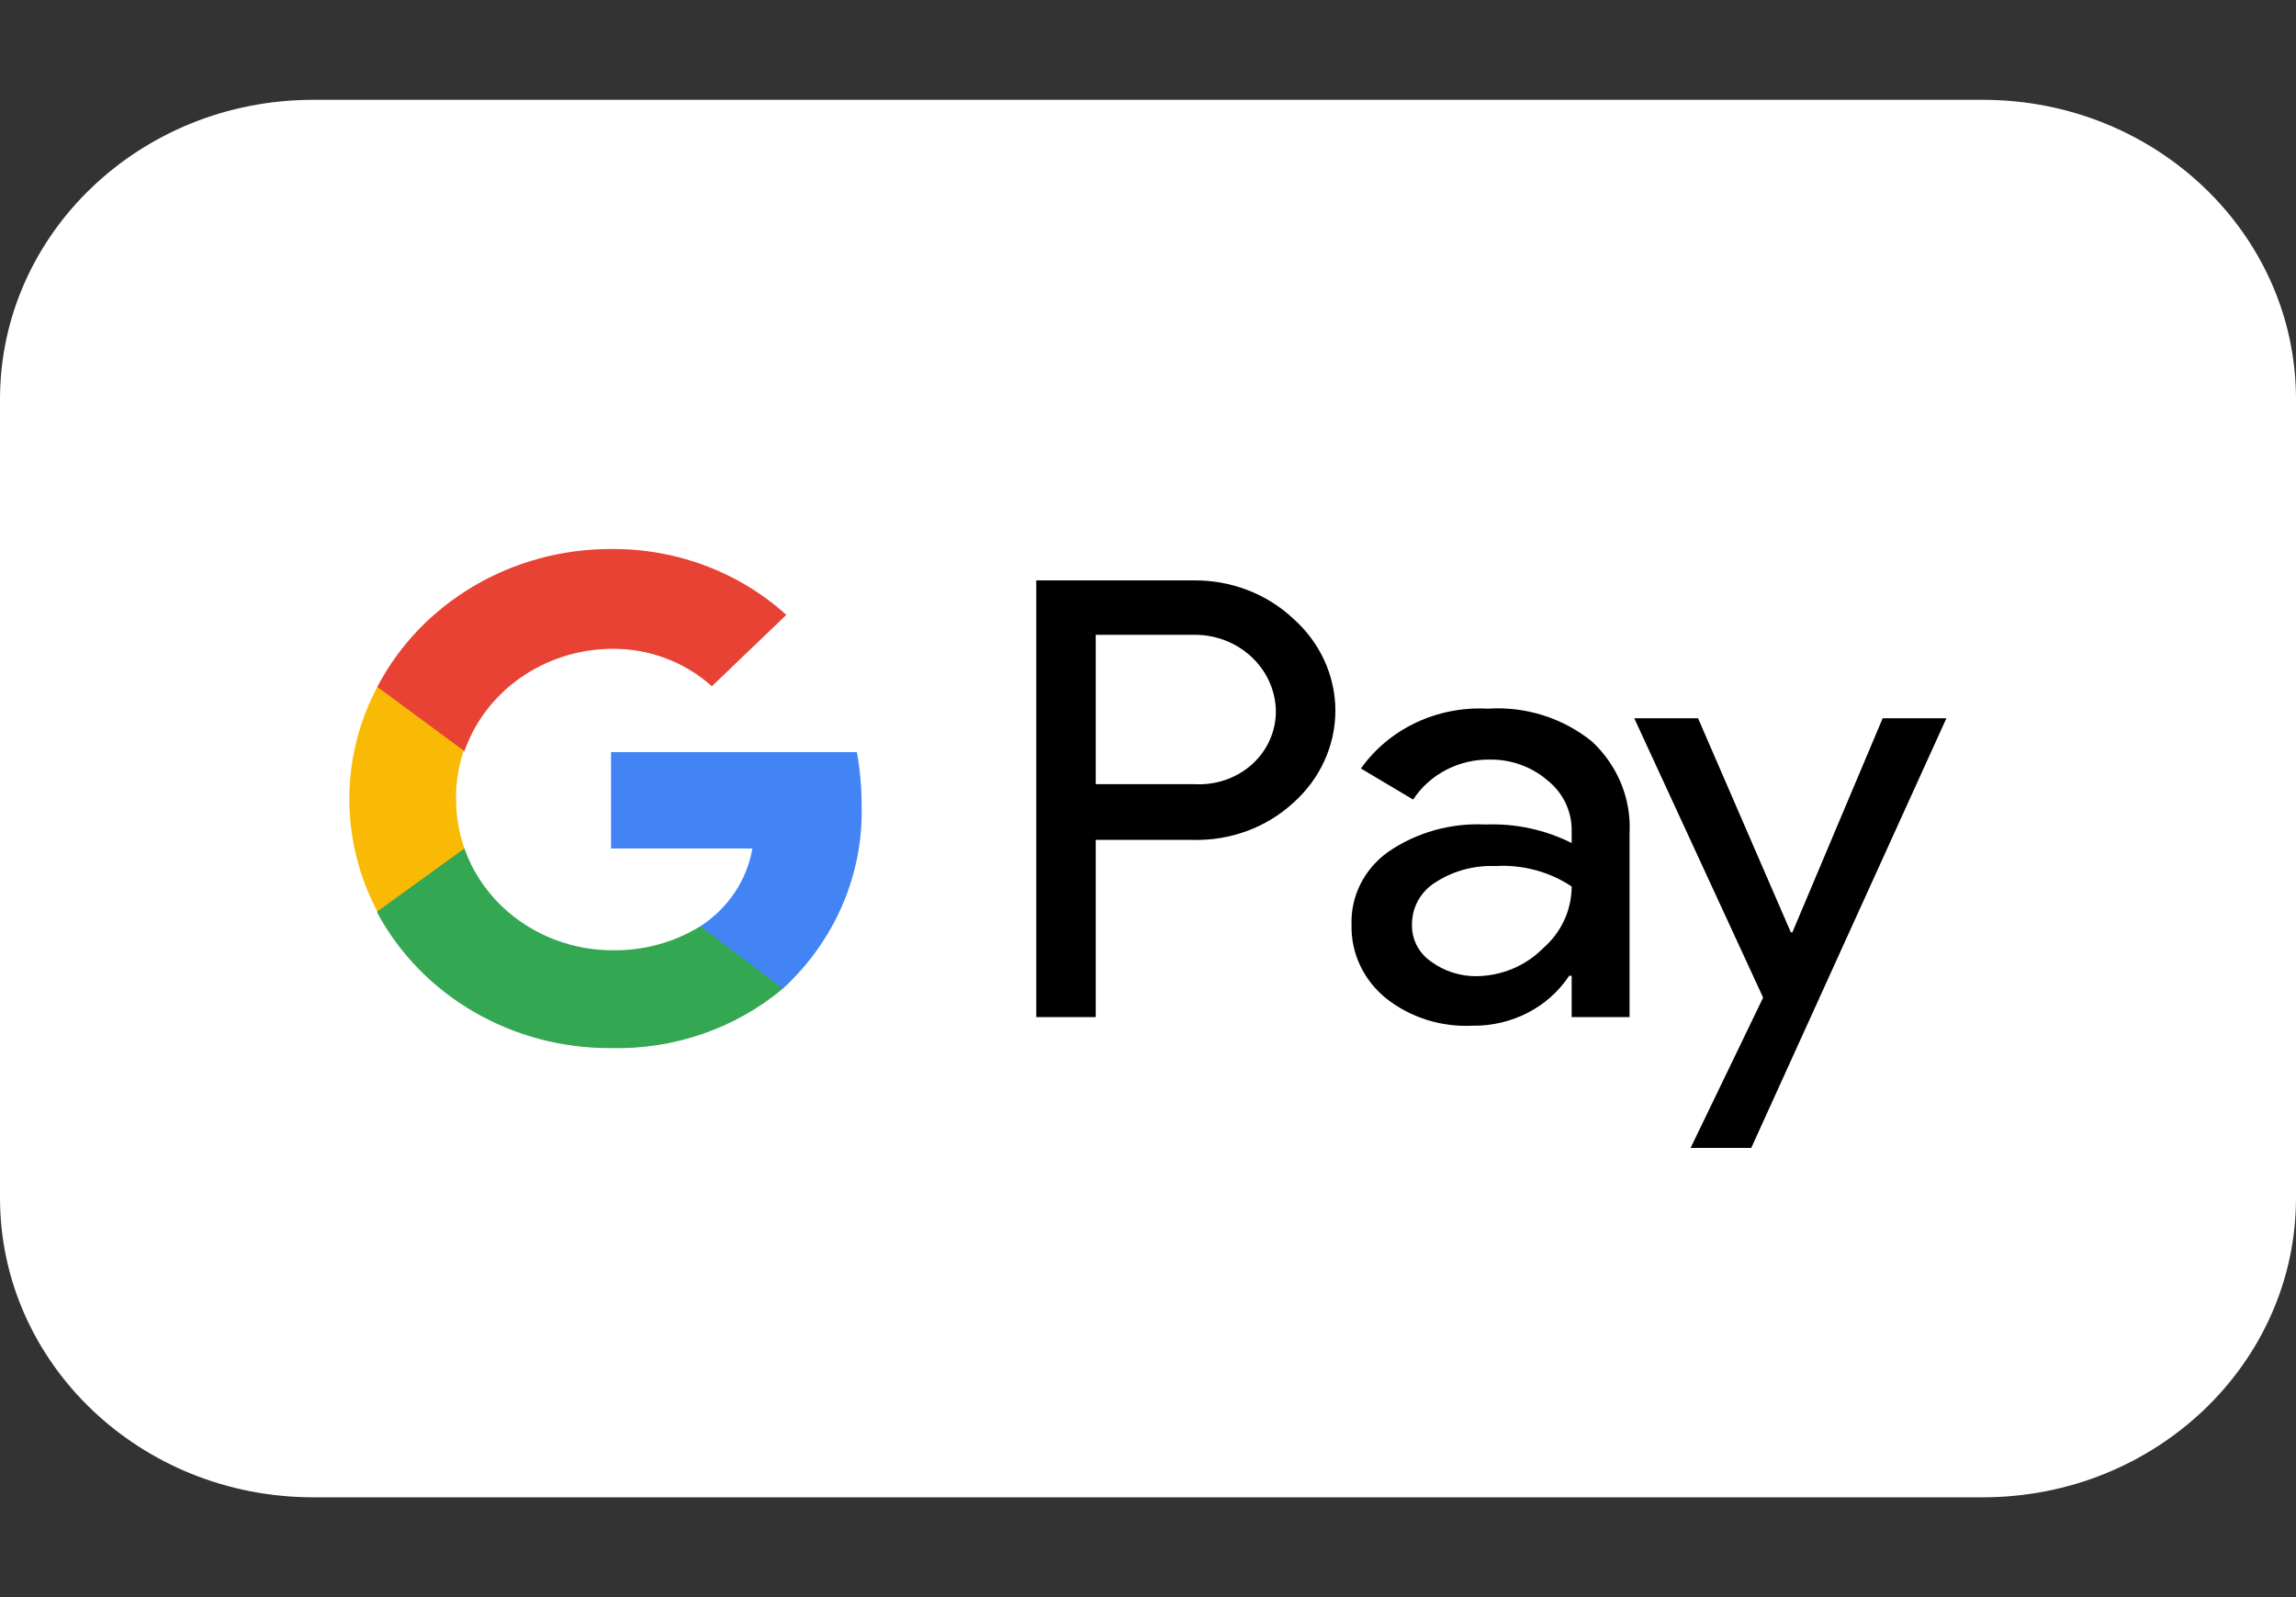
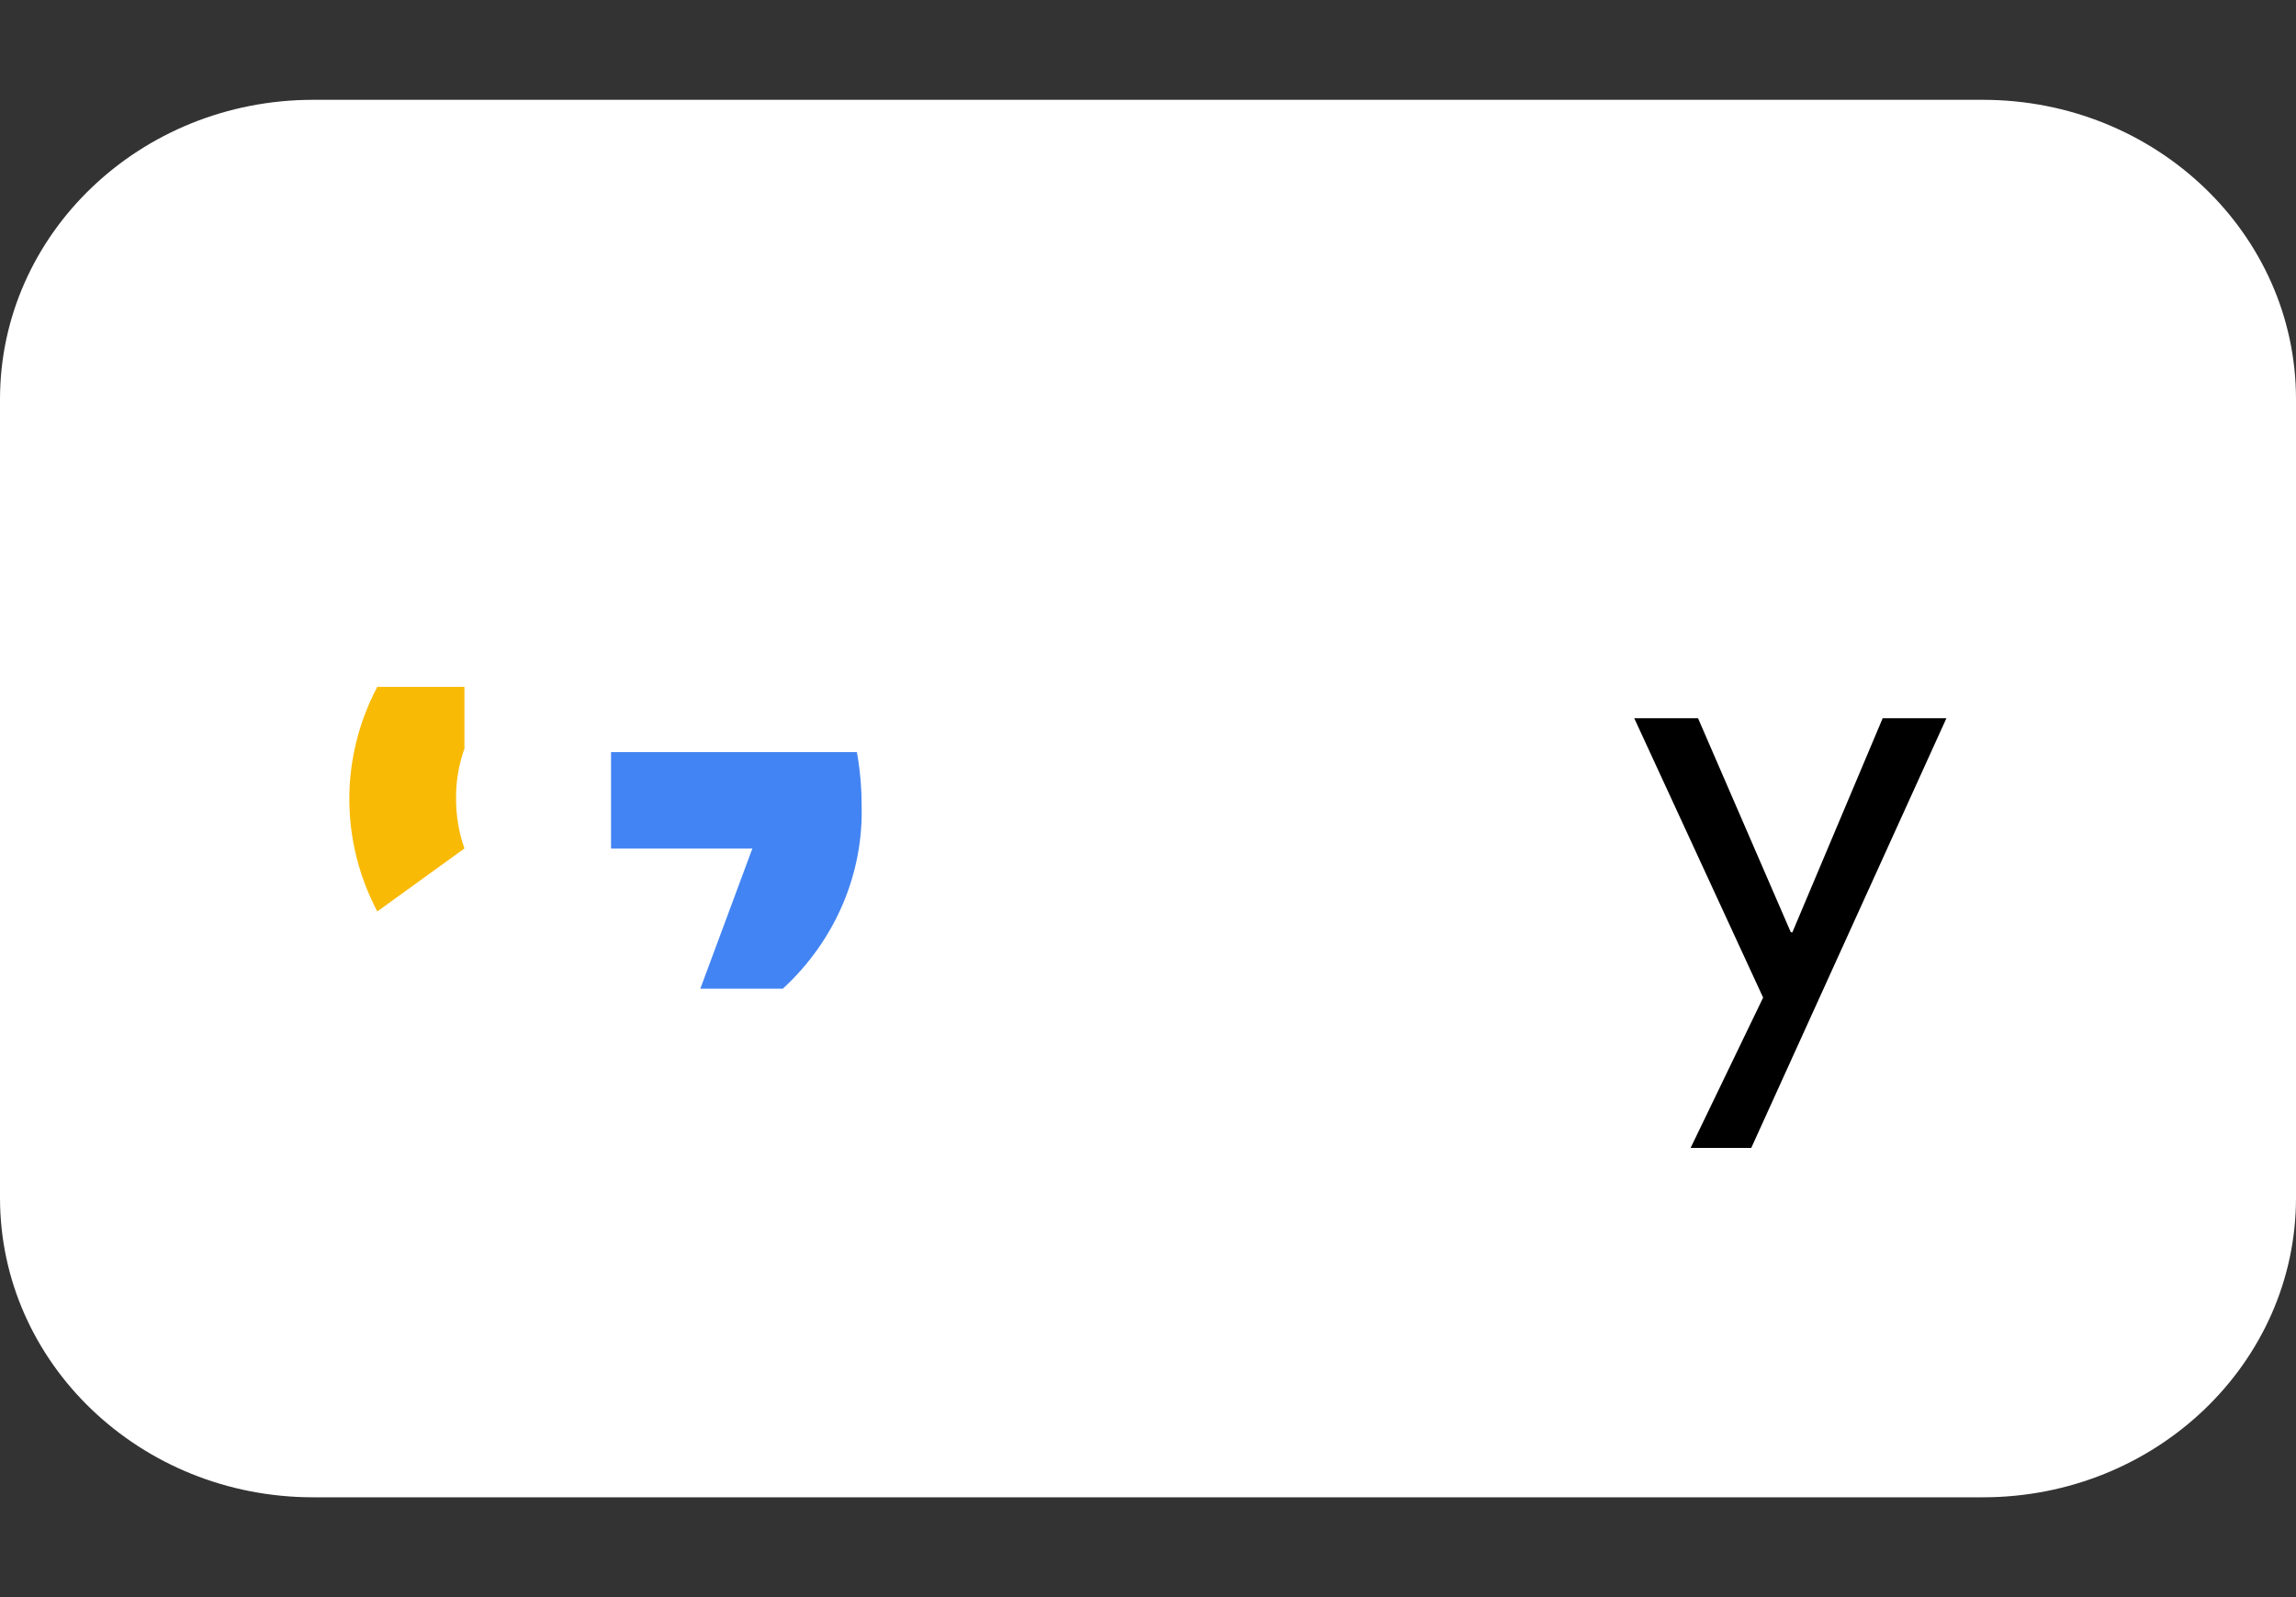
<svg xmlns="http://www.w3.org/2000/svg" width="46px" height="32px" viewBox="0 0 46 32" version="1.1">
  <rect x="0" y="0" width="46" height="32" fill="#333333" stroke="none" />
  <g id="surface1">
    <path style=" stroke:none;fill-rule:nonzero;fill:rgb(100%,100%,100%);fill-opacity:1;" d="M 6.273 2 L 39.727 2 C 43.191 2 46 4.688 46 8 L 46 24 C 46 27.312 43.191 30 39.727 30 L 6.273 30 C 2.809 30 0 27.312 0 24 L 0 8 C 0 4.688 2.809 2 6.273 2 Z M 6.273 2 " />
-     <path style=" stroke:none;fill-rule:nonzero;fill:rgb(0%,0%,0%);fill-opacity:1;" d="M 21.953 16.84 L 21.953 20.379 L 20.762 20.379 L 20.762 11.629 L 23.898 11.629 C 24.648 11.617 25.371 11.891 25.906 12.391 C 26.445 12.867 26.754 13.539 26.754 14.238 C 26.754 14.941 26.445 15.613 25.906 16.09 C 25.367 16.582 24.645 16.848 23.898 16.828 L 21.953 16.828 Z M 21.953 12.711 L 21.953 15.711 L 23.922 15.711 C 24.352 15.738 24.777 15.594 25.09 15.309 C 25.395 15.031 25.566 14.645 25.562 14.238 C 25.543 13.391 24.816 12.715 23.93 12.719 L 21.953 12.719 Z M 21.953 12.711 " />
-     <path style=" stroke:none;fill-rule:nonzero;fill:rgb(0%,0%,0%);fill-opacity:1;" d="M 29.805 14.199 C 30.566 14.148 31.316 14.387 31.898 14.859 C 32.41 15.34 32.684 16.004 32.648 16.691 L 32.648 20.379 L 31.488 20.379 L 31.488 19.551 L 31.438 19.551 C 31.02 20.184 30.285 20.562 29.504 20.551 C 28.871 20.582 28.254 20.387 27.766 20 C 27.32 19.637 27.066 19.102 27.078 18.539 C 27.055 17.965 27.328 17.414 27.809 17.07 C 28.375 16.68 29.066 16.484 29.766 16.52 C 30.363 16.496 30.957 16.625 31.488 16.891 L 31.488 16.629 C 31.488 16.242 31.309 15.875 30.996 15.629 C 30.684 15.363 30.277 15.215 29.859 15.219 C 29.23 15.207 28.645 15.512 28.312 16.02 L 27.266 15.398 C 27.832 14.598 28.797 14.145 29.805 14.199 Z M 28.289 18.539 C 28.285 18.828 28.43 19.102 28.676 19.27 C 28.938 19.461 29.258 19.562 29.586 19.559 C 30.09 19.551 30.566 19.352 30.914 19 C 31.281 18.684 31.488 18.23 31.488 17.762 C 31.043 17.465 30.504 17.32 29.961 17.352 C 29.539 17.336 29.125 17.445 28.77 17.672 C 28.461 17.859 28.281 18.188 28.289 18.539 Z M 28.289 18.539 " />
    <path style=" stroke:none;fill-rule:nonzero;fill:rgb(0%,0%,0%);fill-opacity:1;" d="M 38.996 14.391 L 35.086 23 L 33.871 23 L 35.324 19.988 L 32.742 14.391 L 34.02 14.391 L 35.879 18.68 L 35.91 18.68 L 37.719 14.391 Z M 38.996 14.391 " />
-     <path style=" stroke:none;fill-rule:nonzero;fill:rgb(25.882%,51.765%,95.294%);fill-opacity:1;" d="M 17.262 16.121 C 17.262 15.77 17.23 15.418 17.168 15.07 L 12.242 15.07 L 12.242 17 L 15.074 17 C 14.965 17.637 14.586 18.199 14.031 18.559 L 14.031 19.809 L 15.684 19.809 C 16.73 18.848 17.305 17.508 17.262 16.121 Z M 17.262 16.121 " />
-     <path style=" stroke:none;fill-rule:nonzero;fill:rgb(20.392%,65.49%,32.549%);fill-opacity:1;" d="M 14.031 18.559 C 13.496 18.887 12.875 19.055 12.242 19.039 C 10.91 19.027 9.73 18.207 9.305 17 L 7.559 17 L 7.559 18.289 C 8.461 19.965 10.273 21.012 12.242 21 C 13.504 21.031 14.734 20.605 15.684 19.809 Z M 14.031 18.559 " />
+     <path style=" stroke:none;fill-rule:nonzero;fill:rgb(25.882%,51.765%,95.294%);fill-opacity:1;" d="M 17.262 16.121 C 17.262 15.77 17.23 15.418 17.168 15.07 L 12.242 15.07 L 12.242 17 L 15.074 17 L 14.031 19.809 L 15.684 19.809 C 16.73 18.848 17.305 17.508 17.262 16.121 Z M 17.262 16.121 " />
    <path style=" stroke:none;fill-rule:nonzero;fill:rgb(97.647%,72.941%,1.961%);fill-opacity:1;" d="M 9.137 16 C 9.133 15.66 9.191 15.32 9.305 15 L 9.305 13.762 L 7.559 13.762 C 6.812 15.176 6.812 16.844 7.559 18.262 L 9.305 17 C 9.191 16.676 9.137 16.34 9.137 16 Z M 9.137 16 " />
-     <path style=" stroke:none;fill-rule:nonzero;fill:rgb(90.98%,25.882%,20.784%);fill-opacity:1;" d="M 12.242 13 C 12.992 12.988 13.715 13.258 14.262 13.75 L 15.754 12.32 C 14.805 11.461 13.547 10.988 12.242 11 C 10.262 10.996 8.445 12.066 7.559 13.762 L 9.305 15.051 C 9.727 13.84 10.906 13.016 12.242 13 Z M 12.242 13 " />
  </g>
</svg>